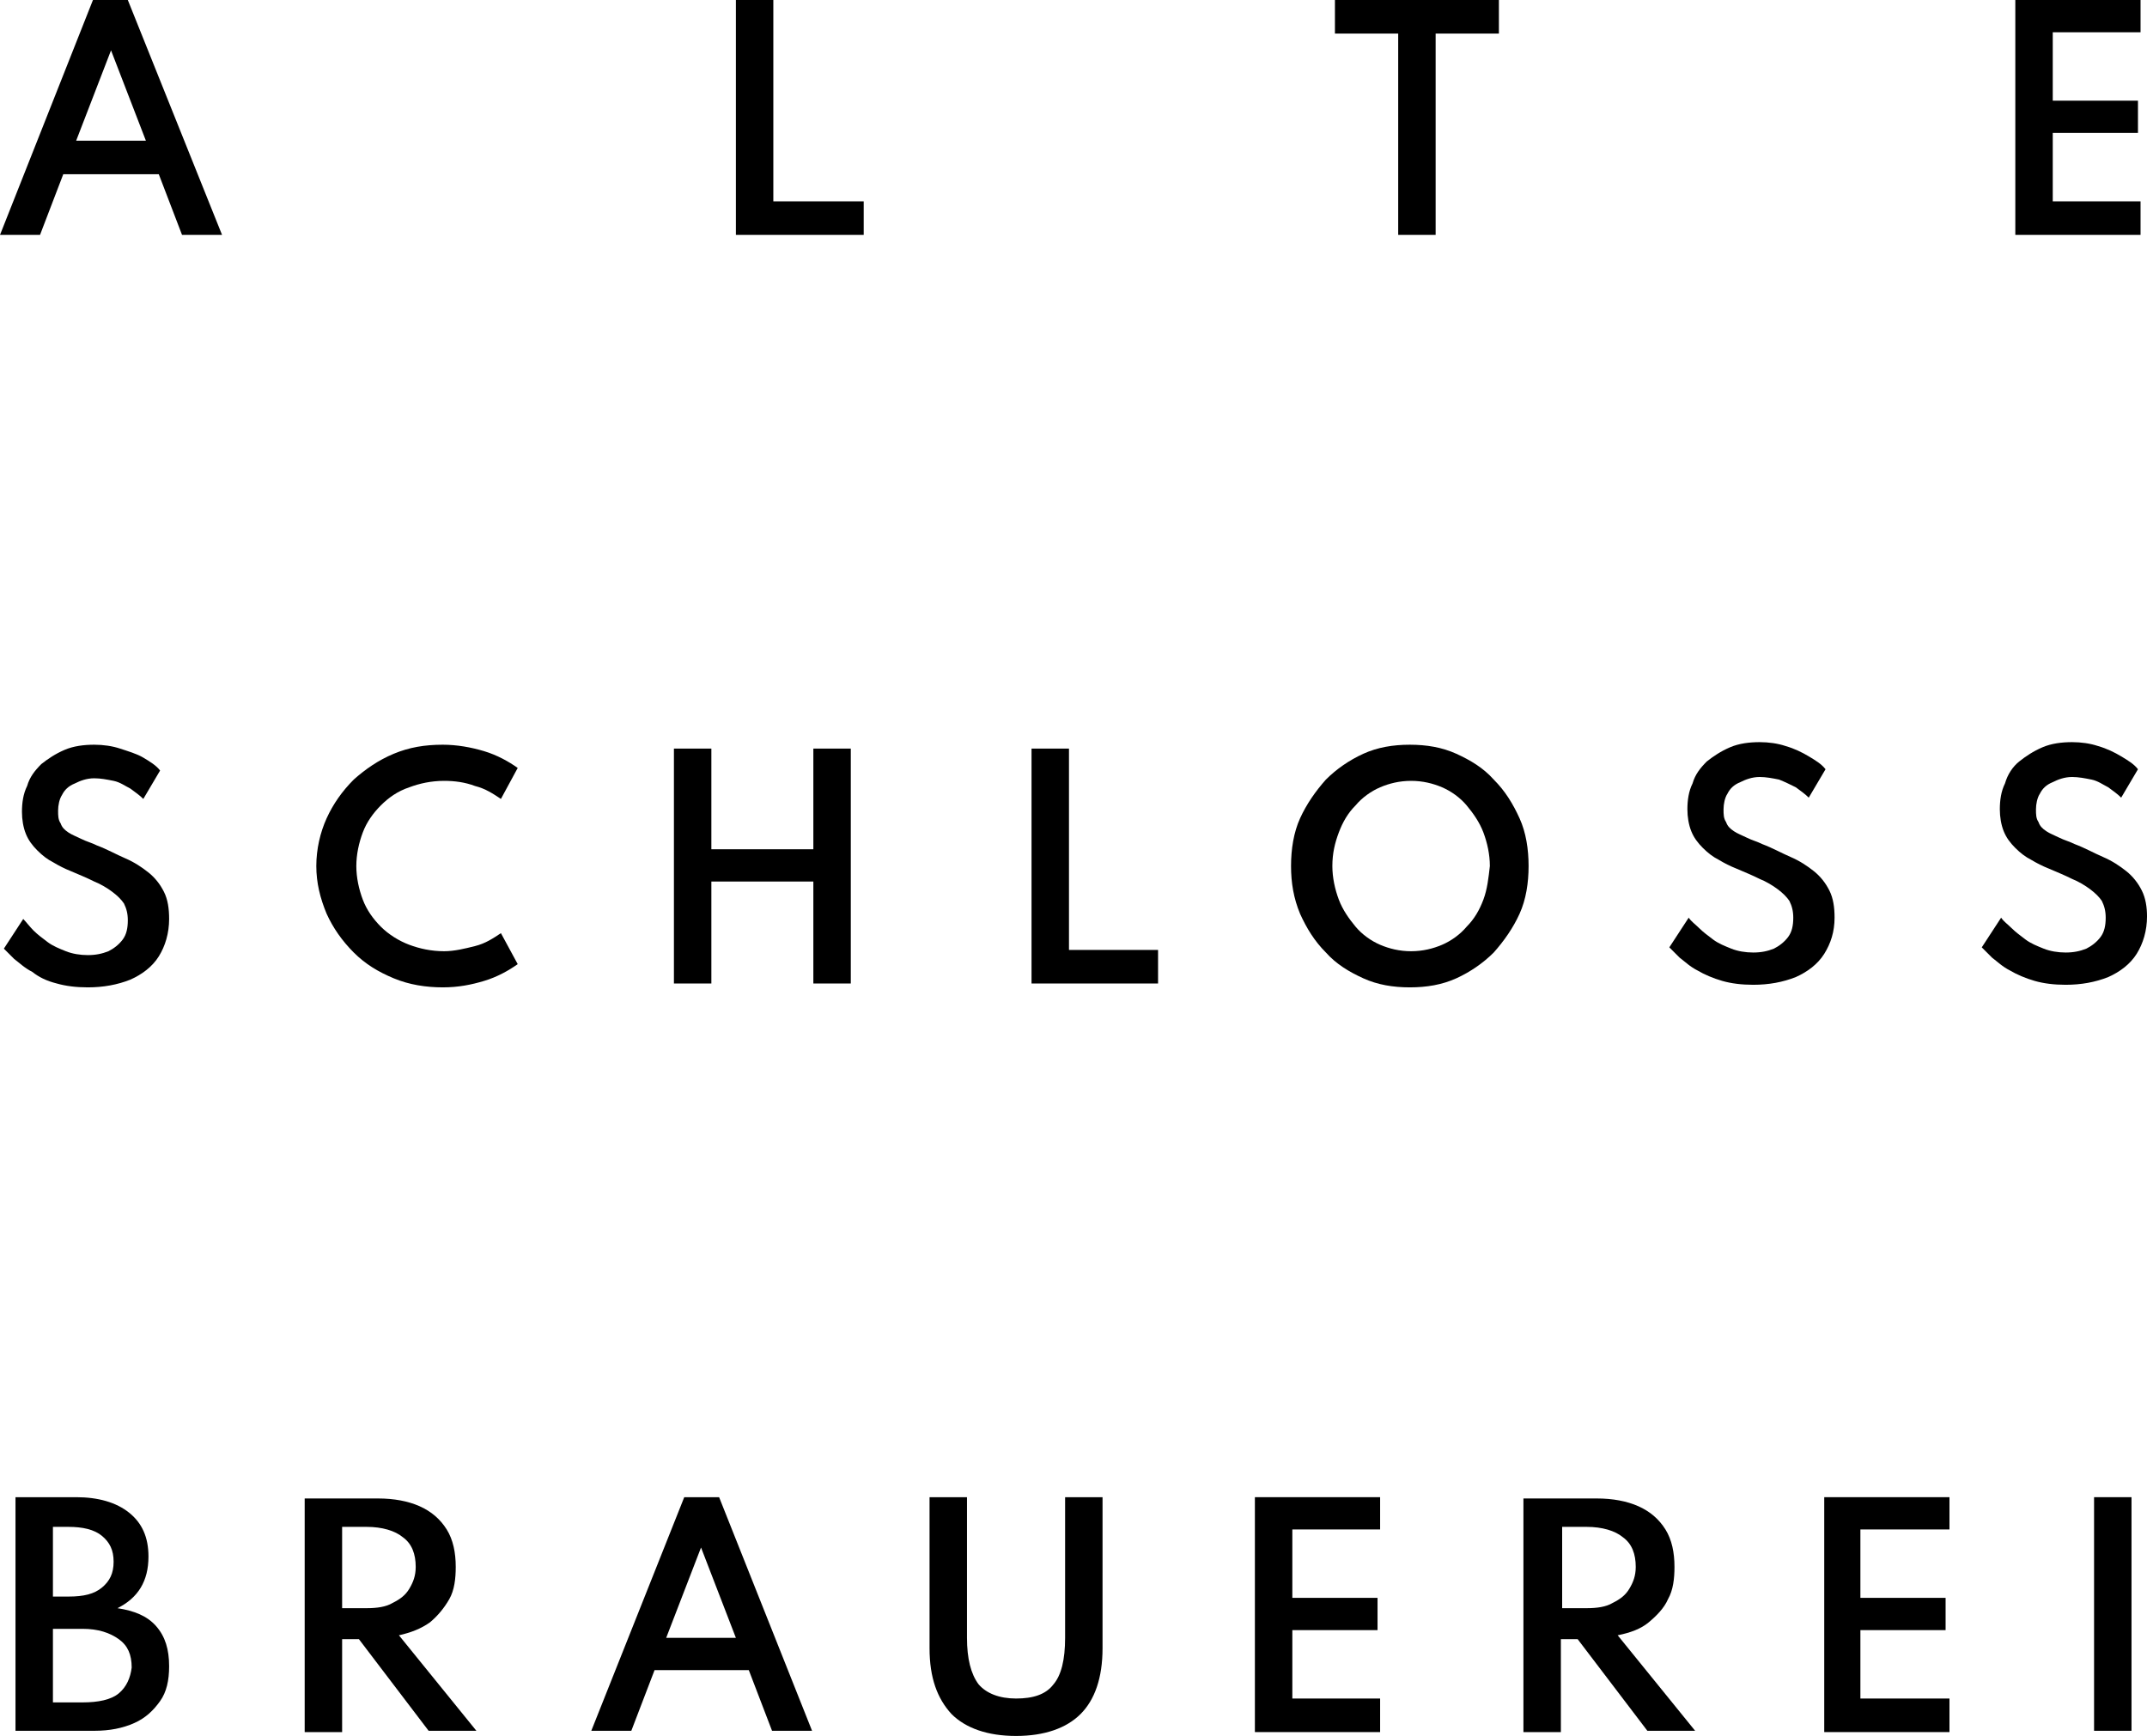
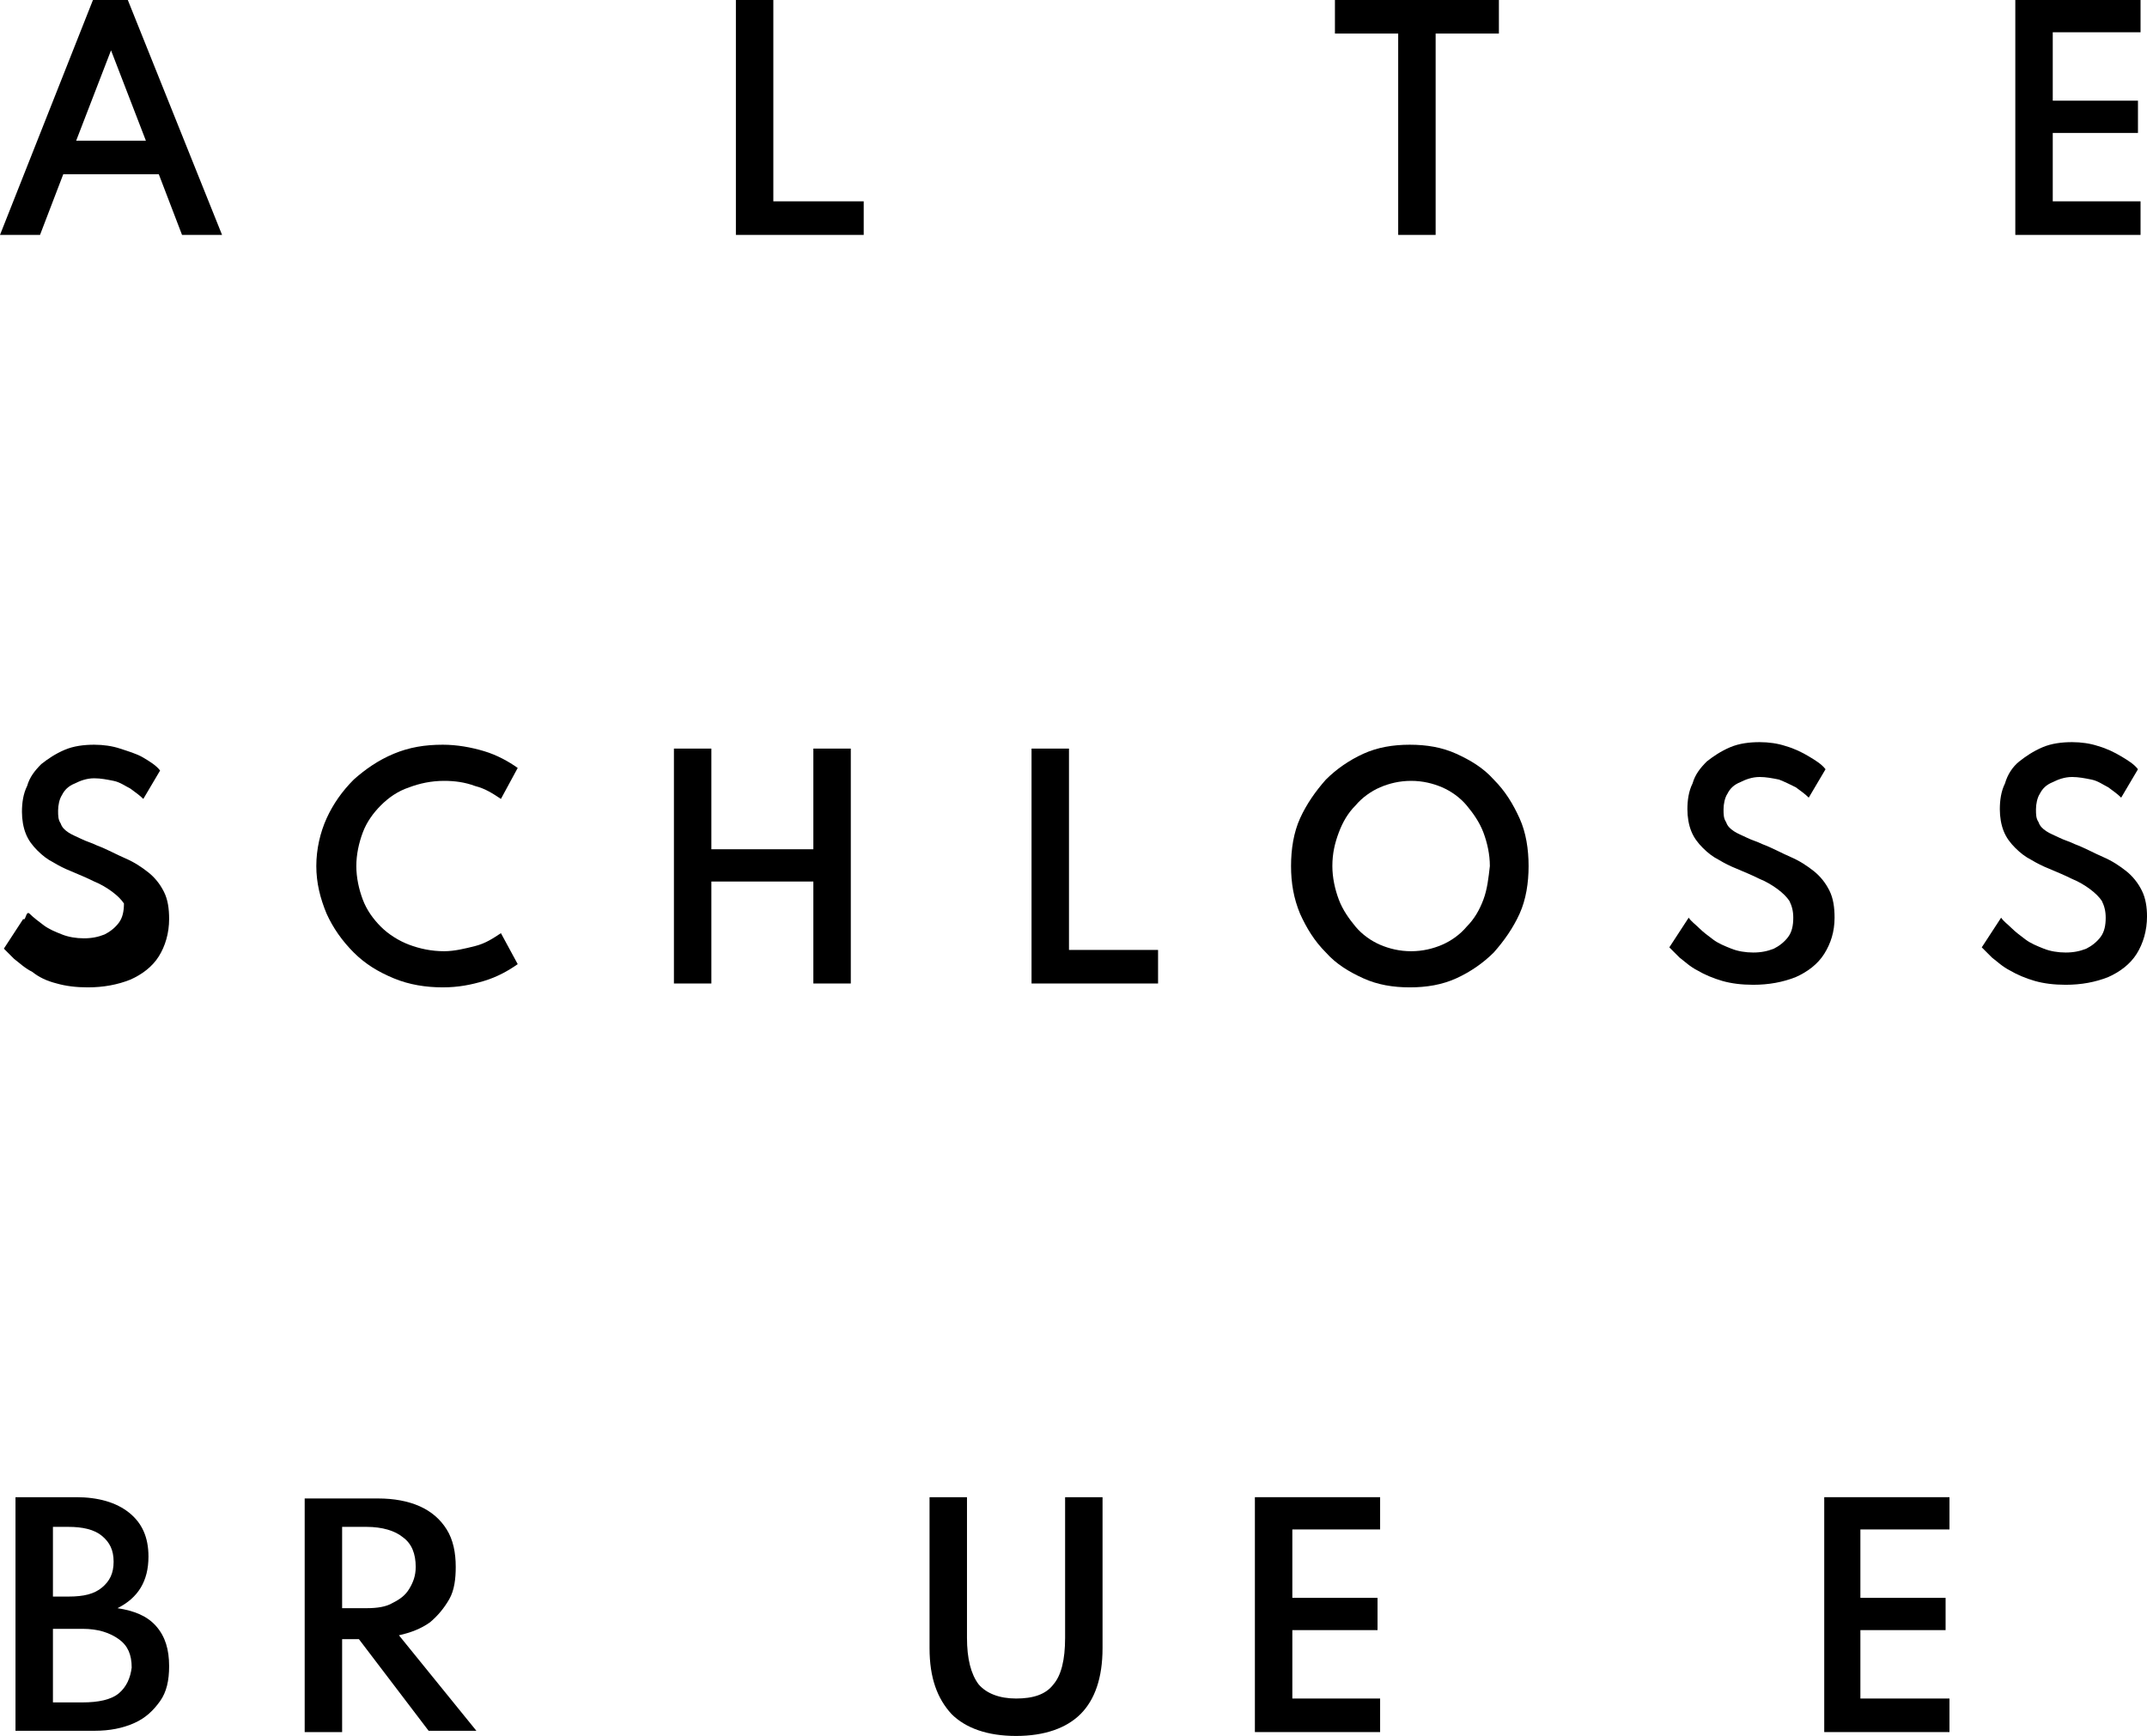
<svg xmlns="http://www.w3.org/2000/svg" version="1.1" id="Ebene_1" x="0px" y="0px" viewBox="0 0 166.3 134.5" xml:space="preserve">
  <g>
    <polygon points="141.3,134.2 151,134.2 151,131.6 144.1,131.6 144.1,126.3 150.7,126.3 150.7,123.8 144.1,123.8 144.1,118.5    151,118.5 151,116 141.3,116  " />
    <path d="M33.3,125.7c0.6-0.5,1.1-1.1,1.5-1.8c0.4-0.7,0.5-1.6,0.5-2.5c0-1.1-0.2-2.1-0.7-2.9c-0.5-0.8-1.2-1.4-2.1-1.8   c-0.9-0.4-2-0.6-3.2-0.6h-5.7v18.1h2.9V127h1.3l5.4,7.1h3.7l-6-7.4C31.8,126.5,32.6,126.2,33.3,125.7z M28.4,124.6h-1.9v-6.3h1.9   c1.2,0,2.2,0.3,2.8,0.8c0.7,0.5,1,1.3,1,2.3c0,0.7-0.2,1.2-0.5,1.7s-0.7,0.8-1.3,1.1C29.9,124.5,29.2,124.6,28.4,124.6z" />
-     <path d="M53,116l-7.2,18.1h3.1l1.8-4.7H58l1.8,4.7h3.1L55.7,116H53z M51.6,126.9l2.7-7l2.7,7H51.6z" />
-     <rect x="162.2" y="116" width="2.9" height="18.1" />
    <path d="M9.1,124.6c1.6-0.8,2.4-2.1,2.4-4c0-1.5-0.5-2.6-1.5-3.4c-1-0.8-2.4-1.2-4.1-1.2H1.2v18.1h6.1c1.2,0,2.2-0.2,3.1-0.6   c0.9-0.4,1.5-1,2-1.7c0.5-0.7,0.7-1.6,0.7-2.7c0-1.3-0.3-2.3-1-3.1S10.4,124.8,9.1,124.6z M4.1,118.3h1.2c1.1,0,2,0.2,2.6,0.7   c0.6,0.5,0.9,1.1,0.9,2c0,0.9-0.3,1.5-0.9,2c-0.6,0.5-1.4,0.7-2.6,0.7H4.1V118.3z M9.2,131.2c-0.6,0.5-1.6,0.7-2.8,0.7H4.1v-5.7   h2.3c1.2,0,2.1,0.3,2.8,0.8c0.7,0.5,1,1.2,1,2.2C10.1,130,9.8,130.7,9.2,131.2z" />
    <path d="M82.5,126.9c0,1.7-0.3,2.9-0.9,3.6c-0.6,0.8-1.6,1.1-2.9,1.1c-1.3,0-2.3-0.4-2.9-1.1c-0.6-0.8-0.9-2-0.9-3.6V116h-2.9v11.7   c0,2.3,0.6,3.9,1.7,5.1c1.1,1.1,2.8,1.7,5,1.7c2.2,0,3.9-0.6,5-1.7c1.1-1.1,1.7-2.8,1.7-5.1V116h-2.9V126.9z" />
    <polygon points="97.2,134.2 106.9,134.2 106.9,131.6 100.1,131.6 100.1,126.3 106.7,126.3 106.7,123.8 100.1,123.8 100.1,118.5    106.9,118.5 106.9,116 97.2,116  " />
-     <path d="M127.7,125.7c0.6-0.5,1.2-1.1,1.5-1.8c0.4-0.7,0.5-1.6,0.5-2.5c0-1.1-0.2-2.1-0.7-2.9c-0.5-0.8-1.2-1.4-2.1-1.8   c-0.9-0.4-2-0.6-3.2-0.6h-5.7v18.1h2.9V127h1.3l5.4,7.1h3.7l-6-7.4C126.3,126.5,127.1,126.2,127.7,125.7z M122.9,124.6H121v-6.3   h1.9c1.2,0,2.2,0.3,2.8,0.8c0.7,0.5,1,1.3,1,2.3c0,0.7-0.2,1.2-0.5,1.7c-0.3,0.5-0.7,0.8-1.3,1.1   C124.4,124.5,123.7,124.6,122.9,124.6z" />
    <path d="M117.7,63.4c-0.5-1.1-1.1-2.1-2-3c-0.8-0.9-1.8-1.5-2.9-2c-1.1-0.5-2.3-0.7-3.6-0.7c-1.3,0-2.5,0.2-3.6,0.7   c-1.1,0.5-2.1,1.2-2.9,2c-0.8,0.9-1.5,1.9-2,3c-0.5,1.1-0.7,2.4-0.7,3.7c0,1.3,0.2,2.5,0.7,3.7c0.5,1.1,1.1,2.1,2,3   c0.8,0.9,1.8,1.5,2.9,2c1.1,0.5,2.3,0.7,3.6,0.7c1.3,0,2.5-0.2,3.6-0.7c1.1-0.5,2.1-1.2,2.9-2c0.8-0.9,1.5-1.9,2-3   c0.5-1.1,0.7-2.4,0.7-3.7C118.4,65.8,118.2,64.5,117.7,63.4z M114.9,69.7c-0.3,0.8-0.7,1.5-1.3,2.1c-0.5,0.6-1.2,1.1-1.9,1.4   c-0.7,0.3-1.5,0.5-2.4,0.5c-0.9,0-1.7-0.2-2.4-0.5c-0.7-0.3-1.4-0.8-1.9-1.4c-0.5-0.6-1-1.3-1.3-2.1c-0.3-0.8-0.5-1.7-0.5-2.6   c0-1,0.2-1.8,0.5-2.6c0.3-0.8,0.7-1.5,1.3-2.1c0.5-0.6,1.2-1.1,1.9-1.4c0.7-0.3,1.5-0.5,2.4-0.5c0.9,0,1.7,0.2,2.4,0.5   c0.7,0.3,1.4,0.8,1.9,1.4c0.5,0.6,1,1.3,1.3,2.1c0.3,0.8,0.5,1.7,0.5,2.6C115.3,68,115.2,68.9,114.9,69.7z" />
-     <path d="M4.4,76.2c0.7,0.2,1.5,0.3,2.4,0.3c1.2,0,2.3-0.2,3.3-0.6c0.9-0.4,1.7-1,2.2-1.8c0.5-0.8,0.8-1.8,0.8-2.9   c0-0.8-0.1-1.5-0.4-2.1c-0.3-0.6-0.7-1.1-1.2-1.5c-0.5-0.4-1.1-0.8-1.8-1.1c-0.7-0.3-1.4-0.7-2.2-1c-0.4-0.2-0.8-0.3-1.2-0.5   c-0.4-0.2-0.7-0.3-1-0.5c-0.3-0.2-0.5-0.4-0.6-0.7c-0.2-0.3-0.2-0.6-0.2-1c0-0.4,0.1-0.9,0.3-1.2c0.2-0.4,0.5-0.7,1-0.9   c0.4-0.2,0.9-0.4,1.5-0.4c0.5,0,1,0.1,1.5,0.2s0.9,0.4,1.3,0.6c0.4,0.3,0.7,0.5,1,0.8l1.3-2.2c-0.3-0.4-0.8-0.7-1.3-1   S9.9,58.2,9.3,58c-0.6-0.2-1.3-0.3-2-0.3c-0.8,0-1.6,0.1-2.3,0.4c-0.7,0.3-1.3,0.7-1.8,1.1c-0.5,0.5-0.9,1-1.1,1.7   c-0.3,0.6-0.4,1.3-0.4,2c0,0.6,0.1,1.2,0.3,1.7c0.2,0.5,0.5,0.9,0.9,1.3c0.4,0.4,0.8,0.7,1.2,0.9c0.5,0.3,0.9,0.5,1.4,0.7   c0.7,0.3,1.2,0.5,1.8,0.8c0.5,0.2,1,0.5,1.4,0.8c0.4,0.3,0.7,0.6,0.9,0.9c0.2,0.4,0.3,0.8,0.3,1.3c0,0.6-0.1,1.1-0.4,1.5   c-0.3,0.4-0.7,0.7-1.1,0.9c-0.5,0.2-1,0.3-1.6,0.3c-0.6,0-1.2-0.1-1.7-0.3c-0.5-0.2-1-0.4-1.4-0.7c-0.4-0.3-0.8-0.6-1.1-0.9   S2,71.4,1.8,71.2l-1.5,2.3c0.2,0.2,0.5,0.5,0.8,0.8c0.4,0.3,0.8,0.7,1.4,1C3,75.7,3.6,76,4.4,76.2z" />
+     <path d="M4.4,76.2c0.7,0.2,1.5,0.3,2.4,0.3c1.2,0,2.3-0.2,3.3-0.6c0.9-0.4,1.7-1,2.2-1.8c0.5-0.8,0.8-1.8,0.8-2.9   c0-0.8-0.1-1.5-0.4-2.1c-0.3-0.6-0.7-1.1-1.2-1.5c-0.5-0.4-1.1-0.8-1.8-1.1c-0.7-0.3-1.4-0.7-2.2-1c-0.4-0.2-0.8-0.3-1.2-0.5   c-0.4-0.2-0.7-0.3-1-0.5c-0.3-0.2-0.5-0.4-0.6-0.7c-0.2-0.3-0.2-0.6-0.2-1c0-0.4,0.1-0.9,0.3-1.2c0.2-0.4,0.5-0.7,1-0.9   c0.4-0.2,0.9-0.4,1.5-0.4c0.5,0,1,0.1,1.5,0.2s0.9,0.4,1.3,0.6c0.4,0.3,0.7,0.5,1,0.8l1.3-2.2c-0.3-0.4-0.8-0.7-1.3-1   S9.9,58.2,9.3,58c-0.6-0.2-1.3-0.3-2-0.3c-0.8,0-1.6,0.1-2.3,0.4c-0.7,0.3-1.3,0.7-1.8,1.1c-0.5,0.5-0.9,1-1.1,1.7   c-0.3,0.6-0.4,1.3-0.4,2c0,0.6,0.1,1.2,0.3,1.7c0.2,0.5,0.5,0.9,0.9,1.3c0.4,0.4,0.8,0.7,1.2,0.9c0.5,0.3,0.9,0.5,1.4,0.7   c0.7,0.3,1.2,0.5,1.8,0.8c0.5,0.2,1,0.5,1.4,0.8c0.4,0.3,0.7,0.6,0.9,0.9c0,0.6-0.1,1.1-0.4,1.5   c-0.3,0.4-0.7,0.7-1.1,0.9c-0.5,0.2-1,0.3-1.6,0.3c-0.6,0-1.2-0.1-1.7-0.3c-0.5-0.2-1-0.4-1.4-0.7c-0.4-0.3-0.8-0.6-1.1-0.9   S2,71.4,1.8,71.2l-1.5,2.3c0.2,0.2,0.5,0.5,0.8,0.8c0.4,0.3,0.8,0.7,1.4,1C3,75.7,3.6,76,4.4,76.2z" />
    <path d="M165.9,69c-0.3-0.6-0.7-1.1-1.2-1.5c-0.5-0.4-1.1-0.8-1.8-1.1c-0.7-0.3-1.4-0.7-2.2-1c-0.4-0.2-0.8-0.3-1.2-0.5   c-0.4-0.2-0.7-0.3-1-0.5c-0.3-0.2-0.5-0.4-0.6-0.7c-0.2-0.3-0.2-0.6-0.2-1c0-0.4,0.1-0.9,0.3-1.2c0.2-0.4,0.5-0.7,1-0.9   c0.4-0.2,0.9-0.4,1.5-0.4c0.5,0,1,0.1,1.5,0.2s0.9,0.4,1.3,0.6c0.4,0.3,0.7,0.5,1,0.8l1.3-2.2c-0.3-0.4-0.8-0.7-1.3-1   s-1.1-0.6-1.8-0.8c-0.6-0.2-1.3-0.3-2-0.3c-0.8,0-1.6,0.1-2.3,0.4c-0.7,0.3-1.3,0.7-1.8,1.1s-0.9,1-1.1,1.7c-0.3,0.6-0.4,1.3-0.4,2   c0,0.6,0.1,1.2,0.3,1.7s0.5,0.9,0.9,1.3c0.4,0.4,0.8,0.7,1.2,0.9c0.5,0.3,0.9,0.5,1.4,0.7c0.7,0.3,1.2,0.5,1.8,0.8   c0.5,0.2,1,0.5,1.4,0.8c0.4,0.3,0.7,0.6,0.9,0.9c0.2,0.4,0.3,0.8,0.3,1.3c0,0.6-0.1,1.1-0.4,1.5c-0.3,0.4-0.7,0.7-1.1,0.9   c-0.5,0.2-1,0.3-1.6,0.3c-0.6,0-1.2-0.1-1.7-0.3c-0.5-0.2-1-0.4-1.4-0.7c-0.4-0.3-0.8-0.6-1.1-0.9c-0.3-0.3-0.6-0.5-0.8-0.8   l-1.5,2.3c0.2,0.2,0.5,0.5,0.8,0.8c0.4,0.3,0.8,0.7,1.4,1c0.5,0.3,1.2,0.6,1.9,0.8c0.7,0.2,1.5,0.3,2.4,0.3c1.2,0,2.3-0.2,3.3-0.6   c0.9-0.4,1.7-1,2.2-1.8c0.5-0.8,0.8-1.8,0.8-2.9C166.3,70.3,166.2,69.6,165.9,69z" />
    <polygon points="82.8,58 79.9,58 79.9,76.2 89.7,76.2 89.7,73.6 82.8,73.6  " />
    <path d="M142.1,71.1c0-0.8-0.1-1.5-0.4-2.1c-0.3-0.6-0.7-1.1-1.2-1.5c-0.5-0.4-1.1-0.8-1.8-1.1c-0.7-0.3-1.4-0.7-2.2-1   c-0.4-0.2-0.8-0.3-1.2-0.5c-0.4-0.2-0.7-0.3-1-0.5c-0.3-0.2-0.5-0.4-0.6-0.7c-0.2-0.3-0.2-0.6-0.2-1c0-0.4,0.1-0.9,0.3-1.2   c0.2-0.4,0.5-0.7,1-0.9c0.4-0.2,0.9-0.4,1.5-0.4c0.5,0,1,0.1,1.5,0.2c0.5,0.2,0.9,0.4,1.3,0.6c0.4,0.3,0.7,0.5,1,0.8l1.3-2.2   c-0.3-0.4-0.8-0.7-1.3-1c-0.5-0.3-1.1-0.6-1.8-0.8c-0.6-0.2-1.3-0.3-2-0.3c-0.8,0-1.6,0.1-2.3,0.4c-0.7,0.3-1.3,0.7-1.8,1.1   c-0.5,0.5-0.9,1-1.1,1.7c-0.3,0.6-0.4,1.3-0.4,2c0,0.6,0.1,1.2,0.3,1.7c0.2,0.5,0.5,0.9,0.9,1.3c0.4,0.4,0.8,0.7,1.2,0.9   c0.5,0.3,0.9,0.5,1.4,0.7c0.7,0.3,1.2,0.5,1.8,0.8c0.5,0.2,1,0.5,1.4,0.8c0.4,0.3,0.7,0.6,0.9,0.9c0.2,0.4,0.3,0.8,0.3,1.3   c0,0.6-0.1,1.1-0.4,1.5c-0.3,0.4-0.7,0.7-1.1,0.9c-0.5,0.2-1,0.3-1.6,0.3c-0.6,0-1.2-0.1-1.7-0.3c-0.5-0.2-1-0.4-1.4-0.7   c-0.4-0.3-0.8-0.6-1.1-0.9c-0.3-0.3-0.6-0.5-0.8-0.8l-1.5,2.3c0.2,0.2,0.5,0.5,0.8,0.8c0.4,0.3,0.8,0.7,1.4,1   c0.5,0.3,1.2,0.6,1.9,0.8c0.7,0.2,1.5,0.3,2.4,0.3c1.2,0,2.3-0.2,3.3-0.6c0.9-0.4,1.7-1,2.2-1.8S142.1,72.2,142.1,71.1z" />
    <path d="M29.5,62.4c0.6-0.6,1.3-1.1,2.2-1.4c0.8-0.3,1.7-0.5,2.7-0.5c0.8,0,1.6,0.1,2.4,0.4c0.8,0.2,1.4,0.6,2,1l1.3-2.4   c-0.7-0.5-1.6-1-2.6-1.3c-1-0.3-2.1-0.5-3.2-0.5c-1.4,0-2.6,0.2-3.8,0.7c-1.2,0.5-2.2,1.2-3.1,2c-0.9,0.9-1.6,1.9-2.1,3   c-0.5,1.1-0.8,2.4-0.8,3.7c0,1.3,0.3,2.5,0.8,3.7c0.5,1.1,1.2,2.1,2.1,3s1.9,1.5,3.1,2c1.2,0.5,2.5,0.7,3.8,0.7   c1.2,0,2.2-0.2,3.2-0.5c1-0.3,1.9-0.8,2.6-1.3l-1.3-2.4c-0.6,0.4-1.2,0.8-2,1c-0.8,0.2-1.6,0.4-2.4,0.4c-1,0-1.9-0.2-2.7-0.5   c-0.8-0.3-1.6-0.8-2.2-1.4c-0.6-0.6-1.1-1.3-1.4-2.1c-0.3-0.8-0.5-1.7-0.5-2.6s0.2-1.8,0.5-2.6C28.4,63.7,28.9,63,29.5,62.4z" />
    <polygon points="63,65.8 55.1,65.8 55.1,58 52.2,58 52.2,76.2 55.1,76.2 55.1,68.3 63,68.3 63,76.2 65.9,76.2 65.9,58 63,58  " />
    <polygon points="108.3,18.2 111.2,18.2 111.2,2.6 116.1,2.6 116.1,0 103.4,0 103.4,2.6 108.3,2.6  " />
    <polygon points="165.8,15.6 159,15.6 159,10.3 165.6,10.3 165.6,7.8 159,7.8 159,2.5 165.8,2.5 165.8,0 156.1,0 156.1,18.2    165.8,18.2  " />
    <path d="M7.2,0L0,18.2h3.1l1.8-4.7h7.4l1.8,4.7h3.1L9.9,0H7.2z M5.9,10.9l2.7-7l2.7,7H5.9z" />
    <polygon points="59.9,0 57,0 57,18.2 66.9,18.2 66.9,15.6 59.9,15.6  " />
  </g>
</svg>